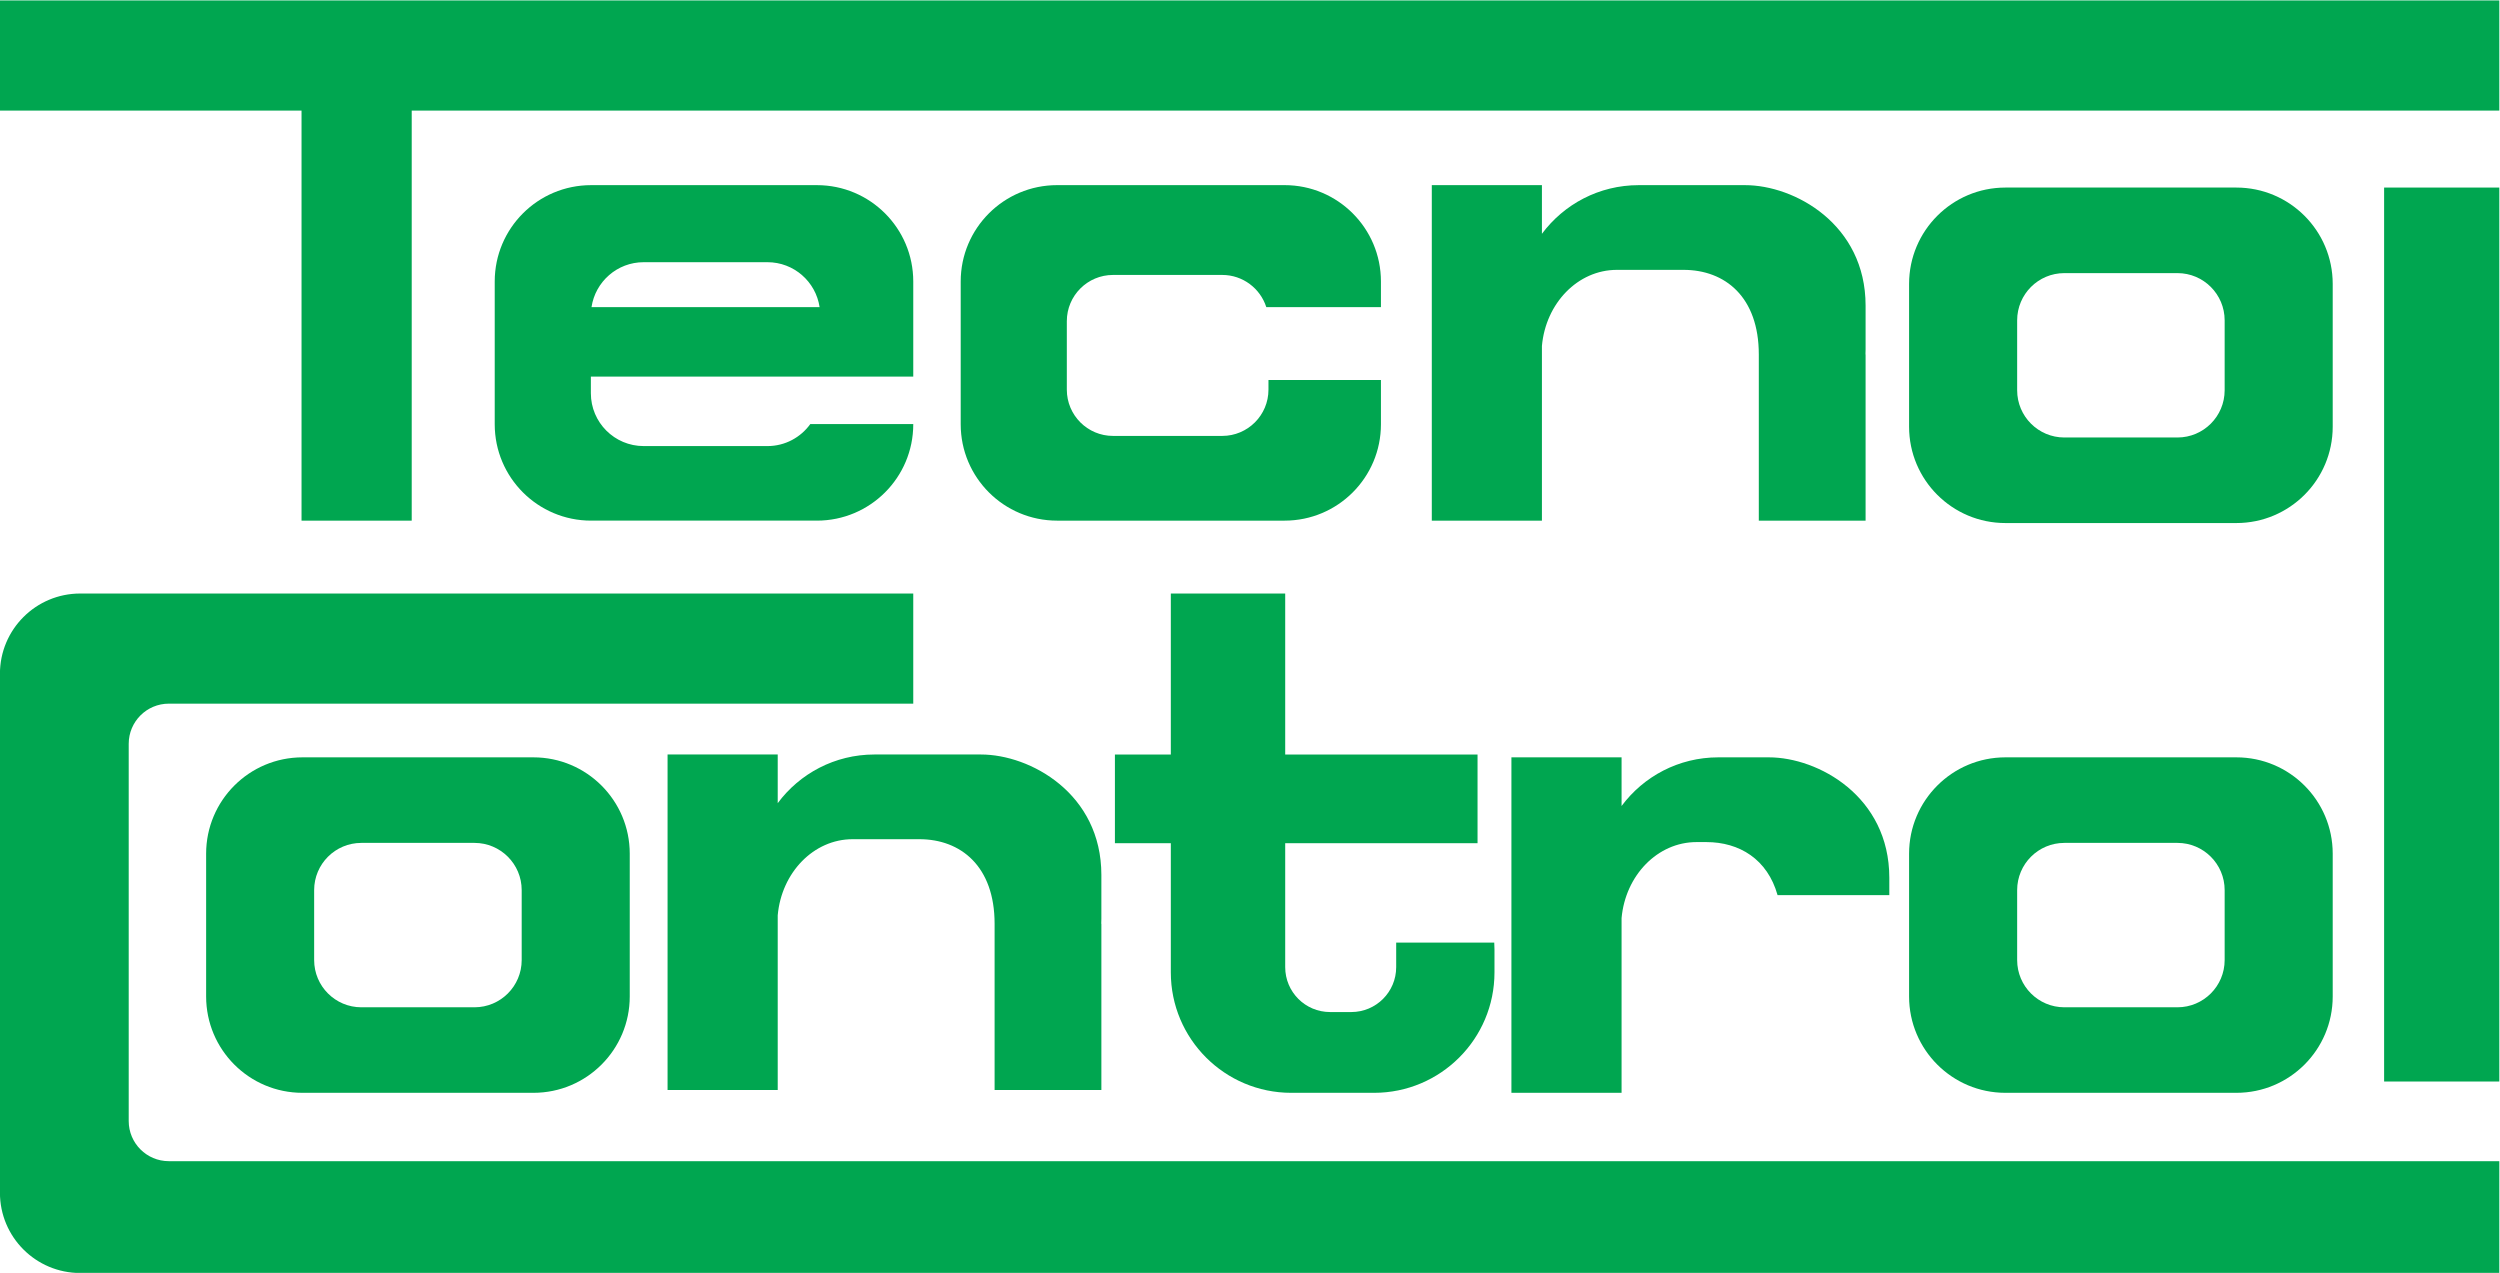
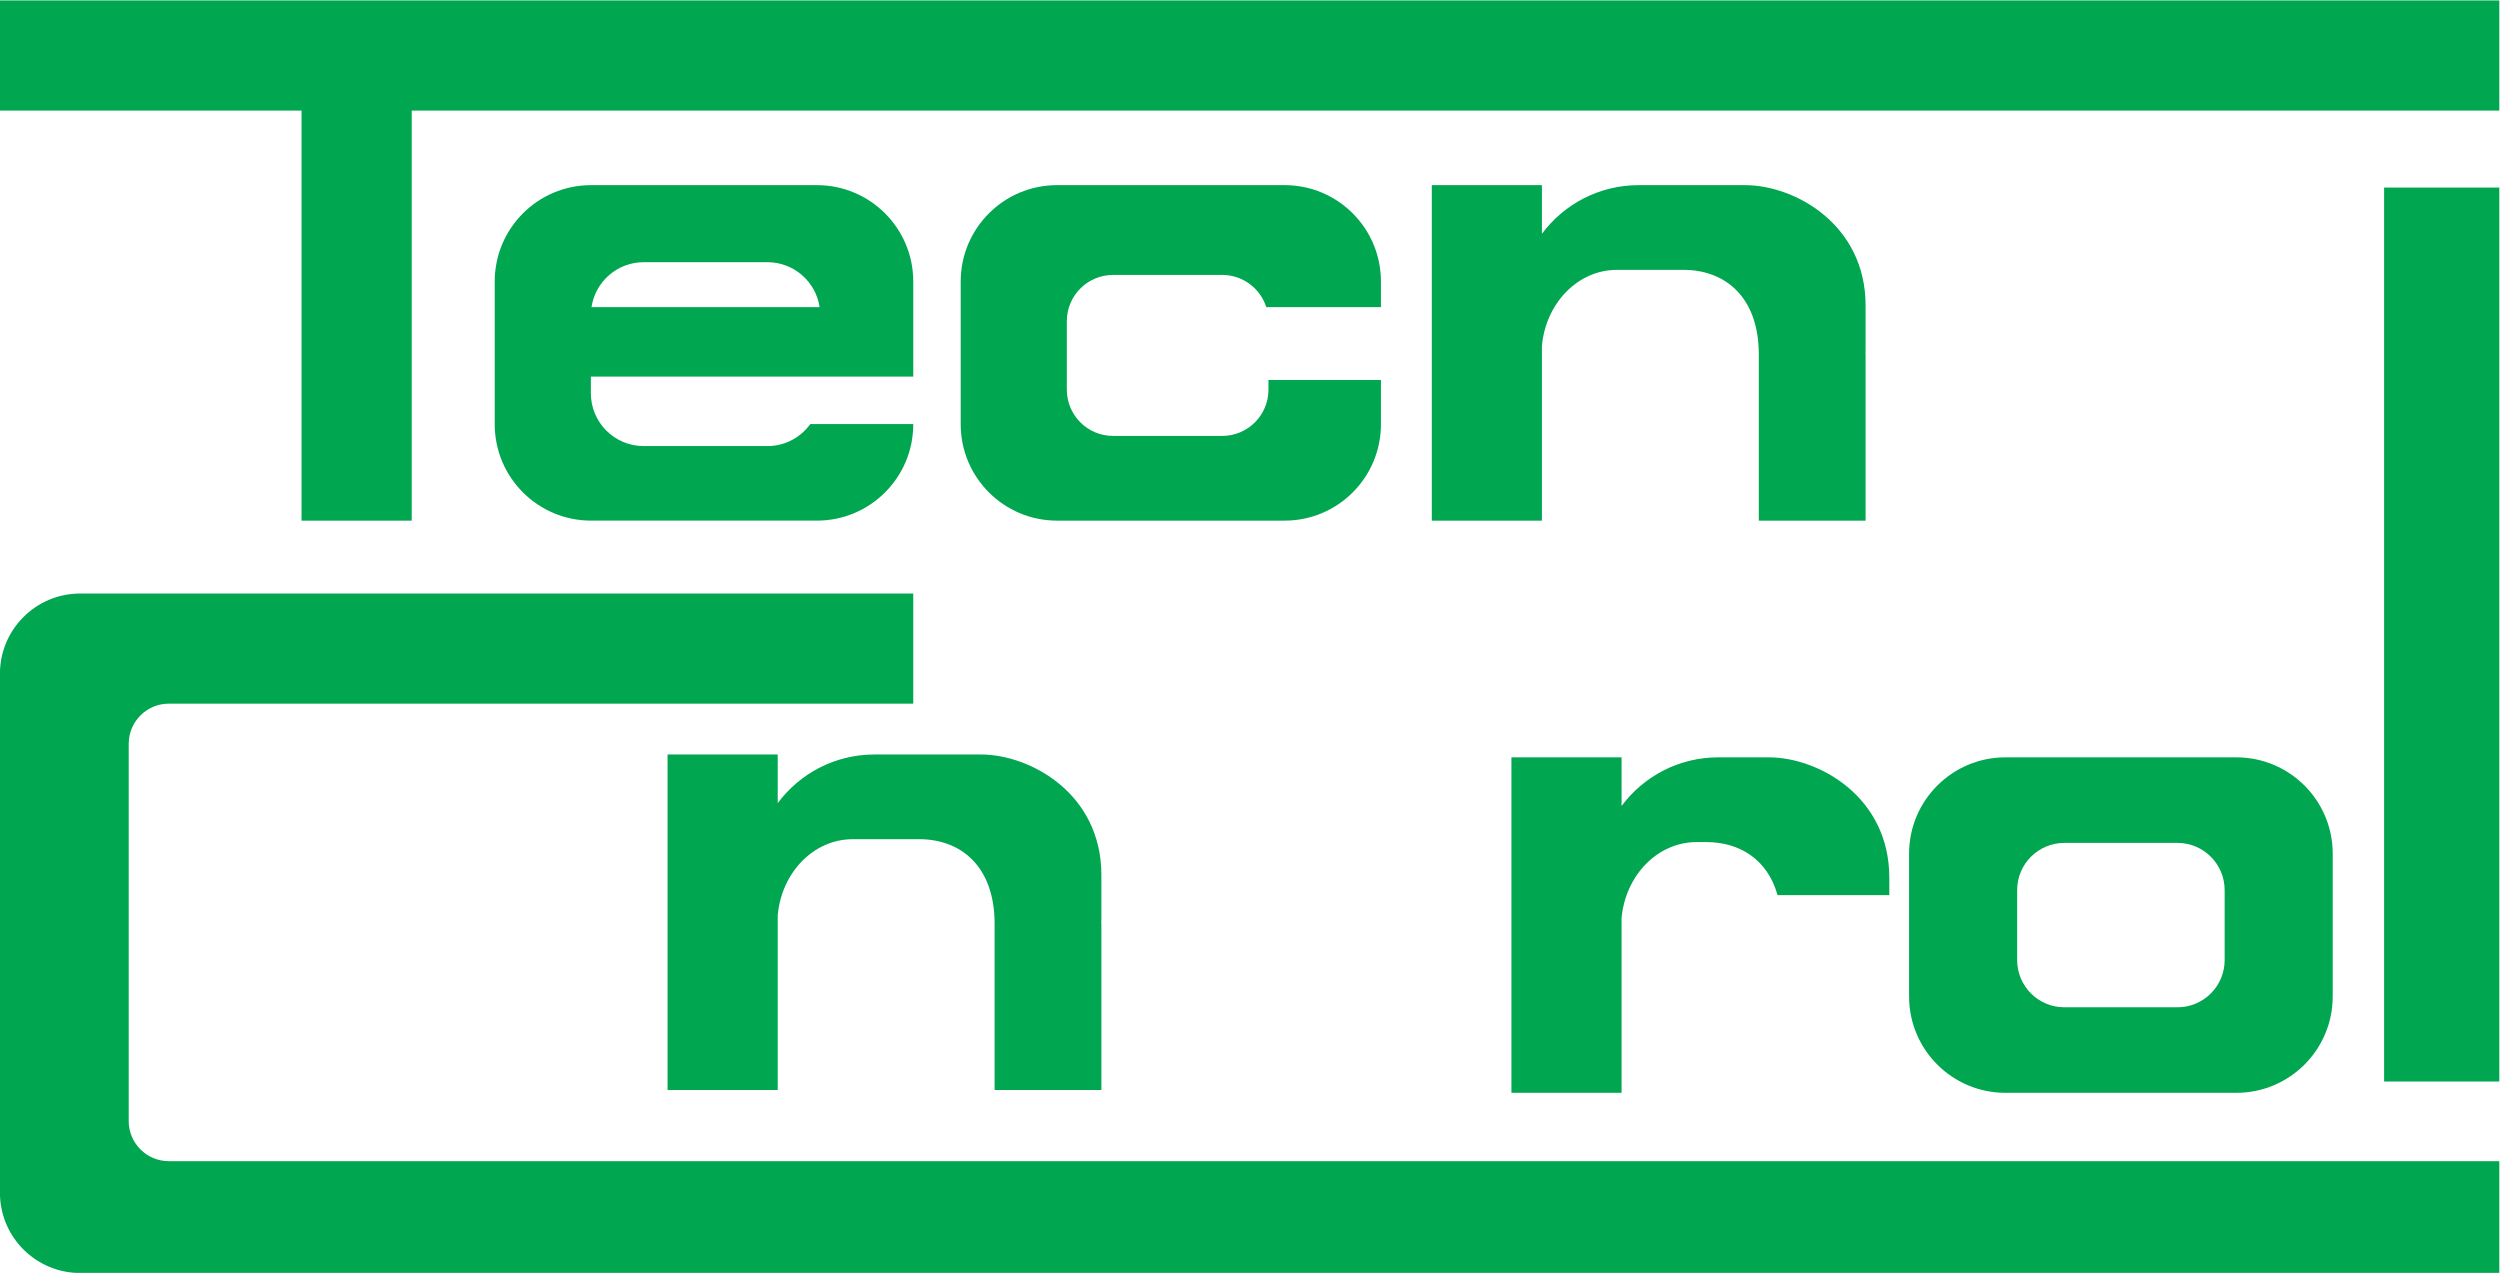
<svg xmlns="http://www.w3.org/2000/svg" xmlns:ns1="http://www.inkscape.org/namespaces/inkscape" xmlns:ns2="http://sodipodi.sourceforge.net/DTD/sodipodi-0.dtd" viewBox="0 0 251.471 128.037" height="128.037" width="251.471" xml:space="preserve" id="svg2" ns1:version="0.91 r13725" ns2:docname="TECNO CONTROL_Vettoriale.svg">
  <defs id="defs6">
    <clipPath id="clipPath22" clipPathUnits="userSpaceOnUse">
      <path id="path20" d="m 0,141.732 226.771,0 L 226.771,0 0,0 Z" ns1:connector-curvature="0" />
    </clipPath>
  </defs>
  <g transform="matrix(1.333,0,0,-1.333,-21.643,171.495)" id="g10">
    <g transform="translate(204.835,128.621)" id="g12">
      <path id="path14" style="fill:#00a650;fill-opacity:1;fill-rule:nonzero;stroke:none" d="m 0,0 -188.603,0 0,-8.313 22.758,0 0,-30.943 8.314,0 0,30.943 157.531,0 z" ns1:connector-curvature="0" />
    </g>
    <g id="g16">
      <g clip-path="url(#clipPath22)" id="g18">
        <g transform="translate(64.808,108.868)" id="g24">
          <path id="path26" style="fill:#00a650;fill-opacity:1;fill-rule:nonzero;stroke:none" d="m 0,0 9.34,0 c 1.998,0 3.649,-1.473 3.936,-3.391 l -17.212,0 C -3.649,-1.473 -2,0 0,0 m 12.574,-12.214 c -0.723,-1.005 -1.901,-1.662 -3.234,-1.662 l -9.34,0 c -2.202,0 -3.985,1.784 -3.985,3.985 l 0,1.257 13.461,0 3.85,0 7.017,0 0,5.243 0,1.935 c 0,4.016 -3.256,7.27 -7.27,7.27 l -17.041,0 c -4.016,0 -7.272,-3.254 -7.272,-7.27 l 0,-10.775 c 0,-4.015 3.256,-7.271 7.272,-7.271 l 17.041,0 c 4.014,0 7.27,3.256 7.27,7.271 l 0,0.017 z" ns1:connector-curvature="0" />
        </g>
        <g transform="translate(111.955,99.978)" id="g28">
          <path id="path30" style="fill:#00a650;fill-opacity:1;fill-rule:nonzero;stroke:none" d="m 0,0 0,-0.729 c 0,-1.928 -1.563,-3.49 -3.489,-3.49 l -8.24,0 c -1.926,0 -3.487,1.562 -3.487,3.49 l 0,5.169 c 0,1.926 1.561,3.488 3.487,3.488 l 8.24,0 c 1.558,0 2.875,-1.021 3.325,-2.429 l 8.651,0 0,1.936 c 0,4.015 -3.254,7.27 -7.271,7.27 l -17.167,0 c -4.017,0 -7.273,-3.255 -7.273,-7.27 l 0,-10.776 c 0,-4.015 3.256,-7.271 7.273,-7.271 l 17.167,0 c 4.017,0 7.271,3.256 7.271,7.271 l 0,3.341 z" ns1:connector-curvature="0" />
        </g>
        <g transform="translate(157.014,105.594)" id="g32">
          <path id="path34" style="fill:#00a650;fill-opacity:1;fill-rule:nonzero;stroke:none" d="m 0,0 c 0,6.148 -5.37,9.088 -9.091,9.088 l -8.032,0 c -2.992,0 -5.645,-1.444 -7.301,-3.672 l 0,3.672 -8.31,0 0,-25.317 8.31,0 0,4.348 0,3.166 0,2.07 0,3.599 c 0.287,3.224 2.709,5.741 5.656,5.741 l 5.029,0 c 3.138,0 5.681,-2.047 5.681,-6.383 l 0,-1.544 0,-0.777 0,-6.323 0,-1.978 0,-1.919 8.058,0 0,12.541 -0.009,0 C -0.005,-3.56 0,-3.433 0,-3.304 Z" ns1:connector-curvature="0" />
        </g>
        <g transform="translate(99.346,62.631)" id="g36">
          <path id="path38" style="fill:#00a650;fill-opacity:1;fill-rule:nonzero;stroke:none" d="m 0,0 c 0,6.148 -5.371,9.088 -9.088,9.088 l -8.036,0 c -2.991,0 -5.645,-1.442 -7.299,-3.673 l 0,3.673 -8.312,0 0,-25.317 8.312,0 0,4.348 0,3.166 0,2.07 0,3.597 c 0.286,3.225 2.708,5.744 5.654,5.744 l 5.029,0 c 3.138,0 5.683,-2.047 5.683,-6.384 l 0,-1.544 0,-0.777 0,-6.324 0,-1.977 0,-1.919 8.057,0 0,12.541 -0.01,0 C -0.005,-3.561 0,-3.433 0,-3.303 Z" ns1:connector-curvature="0" />
        </g>
        <g transform="translate(184.109,99.203)" id="g40">
-           <path id="path42" style="fill:#00a650;fill-opacity:1;fill-rule:nonzero;stroke:none" d="m 0,0 c 0,-1.967 -1.596,-3.563 -3.561,-3.563 l -8.535,0 c -1.967,0 -3.562,1.596 -3.562,3.563 l 0,5.278 c 0,1.968 1.595,3.563 3.562,3.563 l 8.535,0 C -1.596,8.841 0,7.246 0,5.278 Z m 0.883,15.297 -17.426,0 c -4.014,0 -7.27,-3.255 -7.27,-7.271 l 0,-10.775 c 0,-4.017 3.256,-7.27 7.27,-7.27 l 17.426,0 c 4.016,0 7.271,3.253 7.271,7.27 l 0,10.775 c 0,4.016 -3.255,7.271 -7.271,7.271" ns1:connector-curvature="0" />
-         </g>
+           </g>
        <g transform="translate(184.109,56.206)" id="g44">
          <path id="path46" style="fill:#00a650;fill-opacity:1;fill-rule:nonzero;stroke:none" d="m 0,0 c 0,-1.967 -1.596,-3.563 -3.561,-3.563 l -8.535,0 c -1.967,0 -3.562,1.596 -3.562,3.563 l 0,5.281 c 0,1.965 1.595,3.561 3.562,3.561 l 8.535,0 C -1.596,8.842 0,7.246 0,5.281 Z m 0.883,15.298 -17.426,0 c -4.014,0 -7.27,-3.255 -7.27,-7.269 l 0,-10.776 c 0,-4.016 3.256,-7.27 7.27,-7.27 l 17.426,0 c 4.016,0 7.271,3.254 7.271,7.27 l 0,10.776 c 0,4.014 -3.255,7.269 -7.271,7.269" ns1:connector-curvature="0" />
        </g>
        <g transform="translate(55.603,56.206)" id="g48">
-           <path id="path50" style="fill:#00a650;fill-opacity:1;fill-rule:nonzero;stroke:none" d="m 0,0 c 0,-1.967 -1.594,-3.563 -3.562,-3.563 l -8.537,0 c -1.967,0 -3.562,1.596 -3.562,3.563 l 0,5.281 c 0,1.965 1.595,3.561 3.562,3.561 l 8.537,0 C -1.594,8.842 0,7.246 0,5.281 Z m 0.884,15.298 -17.426,0 c -4.017,0 -7.27,-3.255 -7.27,-7.269 l 0,-10.776 c 0,-4.016 3.253,-7.27 7.27,-7.27 l 17.426,0 c 4.014,0 7.27,3.254 7.27,7.27 l 0,10.776 c 0,4.014 -3.256,7.269 -7.27,7.269" ns1:connector-curvature="0" />
-         </g>
+           </g>
        <g transform="translate(128.993,57.526)" id="g52">
-           <path id="path54" style="fill:#00a650;fill-opacity:1;fill-rule:nonzero;stroke:none" d="m 0,0 -7.4,0 0,-1.854 c 0,-1.873 -1.517,-3.388 -3.388,-3.388 l -1.598,0 c -1.873,0 -3.389,1.515 -3.389,3.388 l 0,9.356 14.514,0 0,6.691 -14.514,0 0,12.147 -8.631,0 0,-12.147 -4.219,0 0,-6.691 4.219,0 0,-8.024 0,-1.727 c 0,-5.021 4.07,-9.088 9.089,-9.088 l 6.246,0 c 5.018,0 9.088,4.067 9.088,9.088 l 0,1.727 C 0.017,-0.348 0.01,-0.173 0,0" ns1:connector-curvature="0" />
-         </g>
+           </g>
        <g transform="translate(158.804,61.107)" id="g56">
          <path id="path58" style="fill:#00a650;fill-opacity:1;fill-rule:nonzero;stroke:none" d="m 0,0 0,1.311 c 0,6.145 -5.371,9.086 -9.09,9.086 l -3.815,0 c -2.99,0 -5.642,-1.442 -7.299,-3.672 l 0,3.672 -8.312,0 0,-25.315 8.312,0 0,4.348 0,3.165 0,2.069 0,3.598 c 0.286,3.224 2.712,5.741 5.656,5.741 l 0.738,0 c 2.495,0 4.617,-1.292 5.377,-4.003 z" ns1:connector-curvature="0" />
        </g>
        <path id="path60" style="fill:#00a650;fill-opacity:1;fill-rule:nonzero;stroke:none" d="m 204.835,47.042 -8.693,0 0,67.458 8.693,0 z" ns1:connector-curvature="0" />
        <g transform="translate(92.568,41.031)" id="g62">
          <path id="path64" style="fill:#00a650;fill-opacity:1;fill-rule:nonzero;stroke:none" d="m 0,0 -4.822,0 -2.595,0 -5.882,0 -50.29,0 c -1.674,0 -3.03,1.356 -3.03,3.028 l 0,28.468 c 0,1.672 1.356,3.029 3.03,3.029 l 56.172,0 0,8.31 -62.861,0 c -3.347,0 -6.058,-2.712 -6.058,-6.058 l 0,-39.157 c 0,-3.348 2.711,-6.058 6.058,-6.058 l 56.979,0 7.238,0 118.328,0 0,8.438 z" ns1:connector-curvature="0" />
        </g>
      </g>
    </g>
  </g>
</svg>